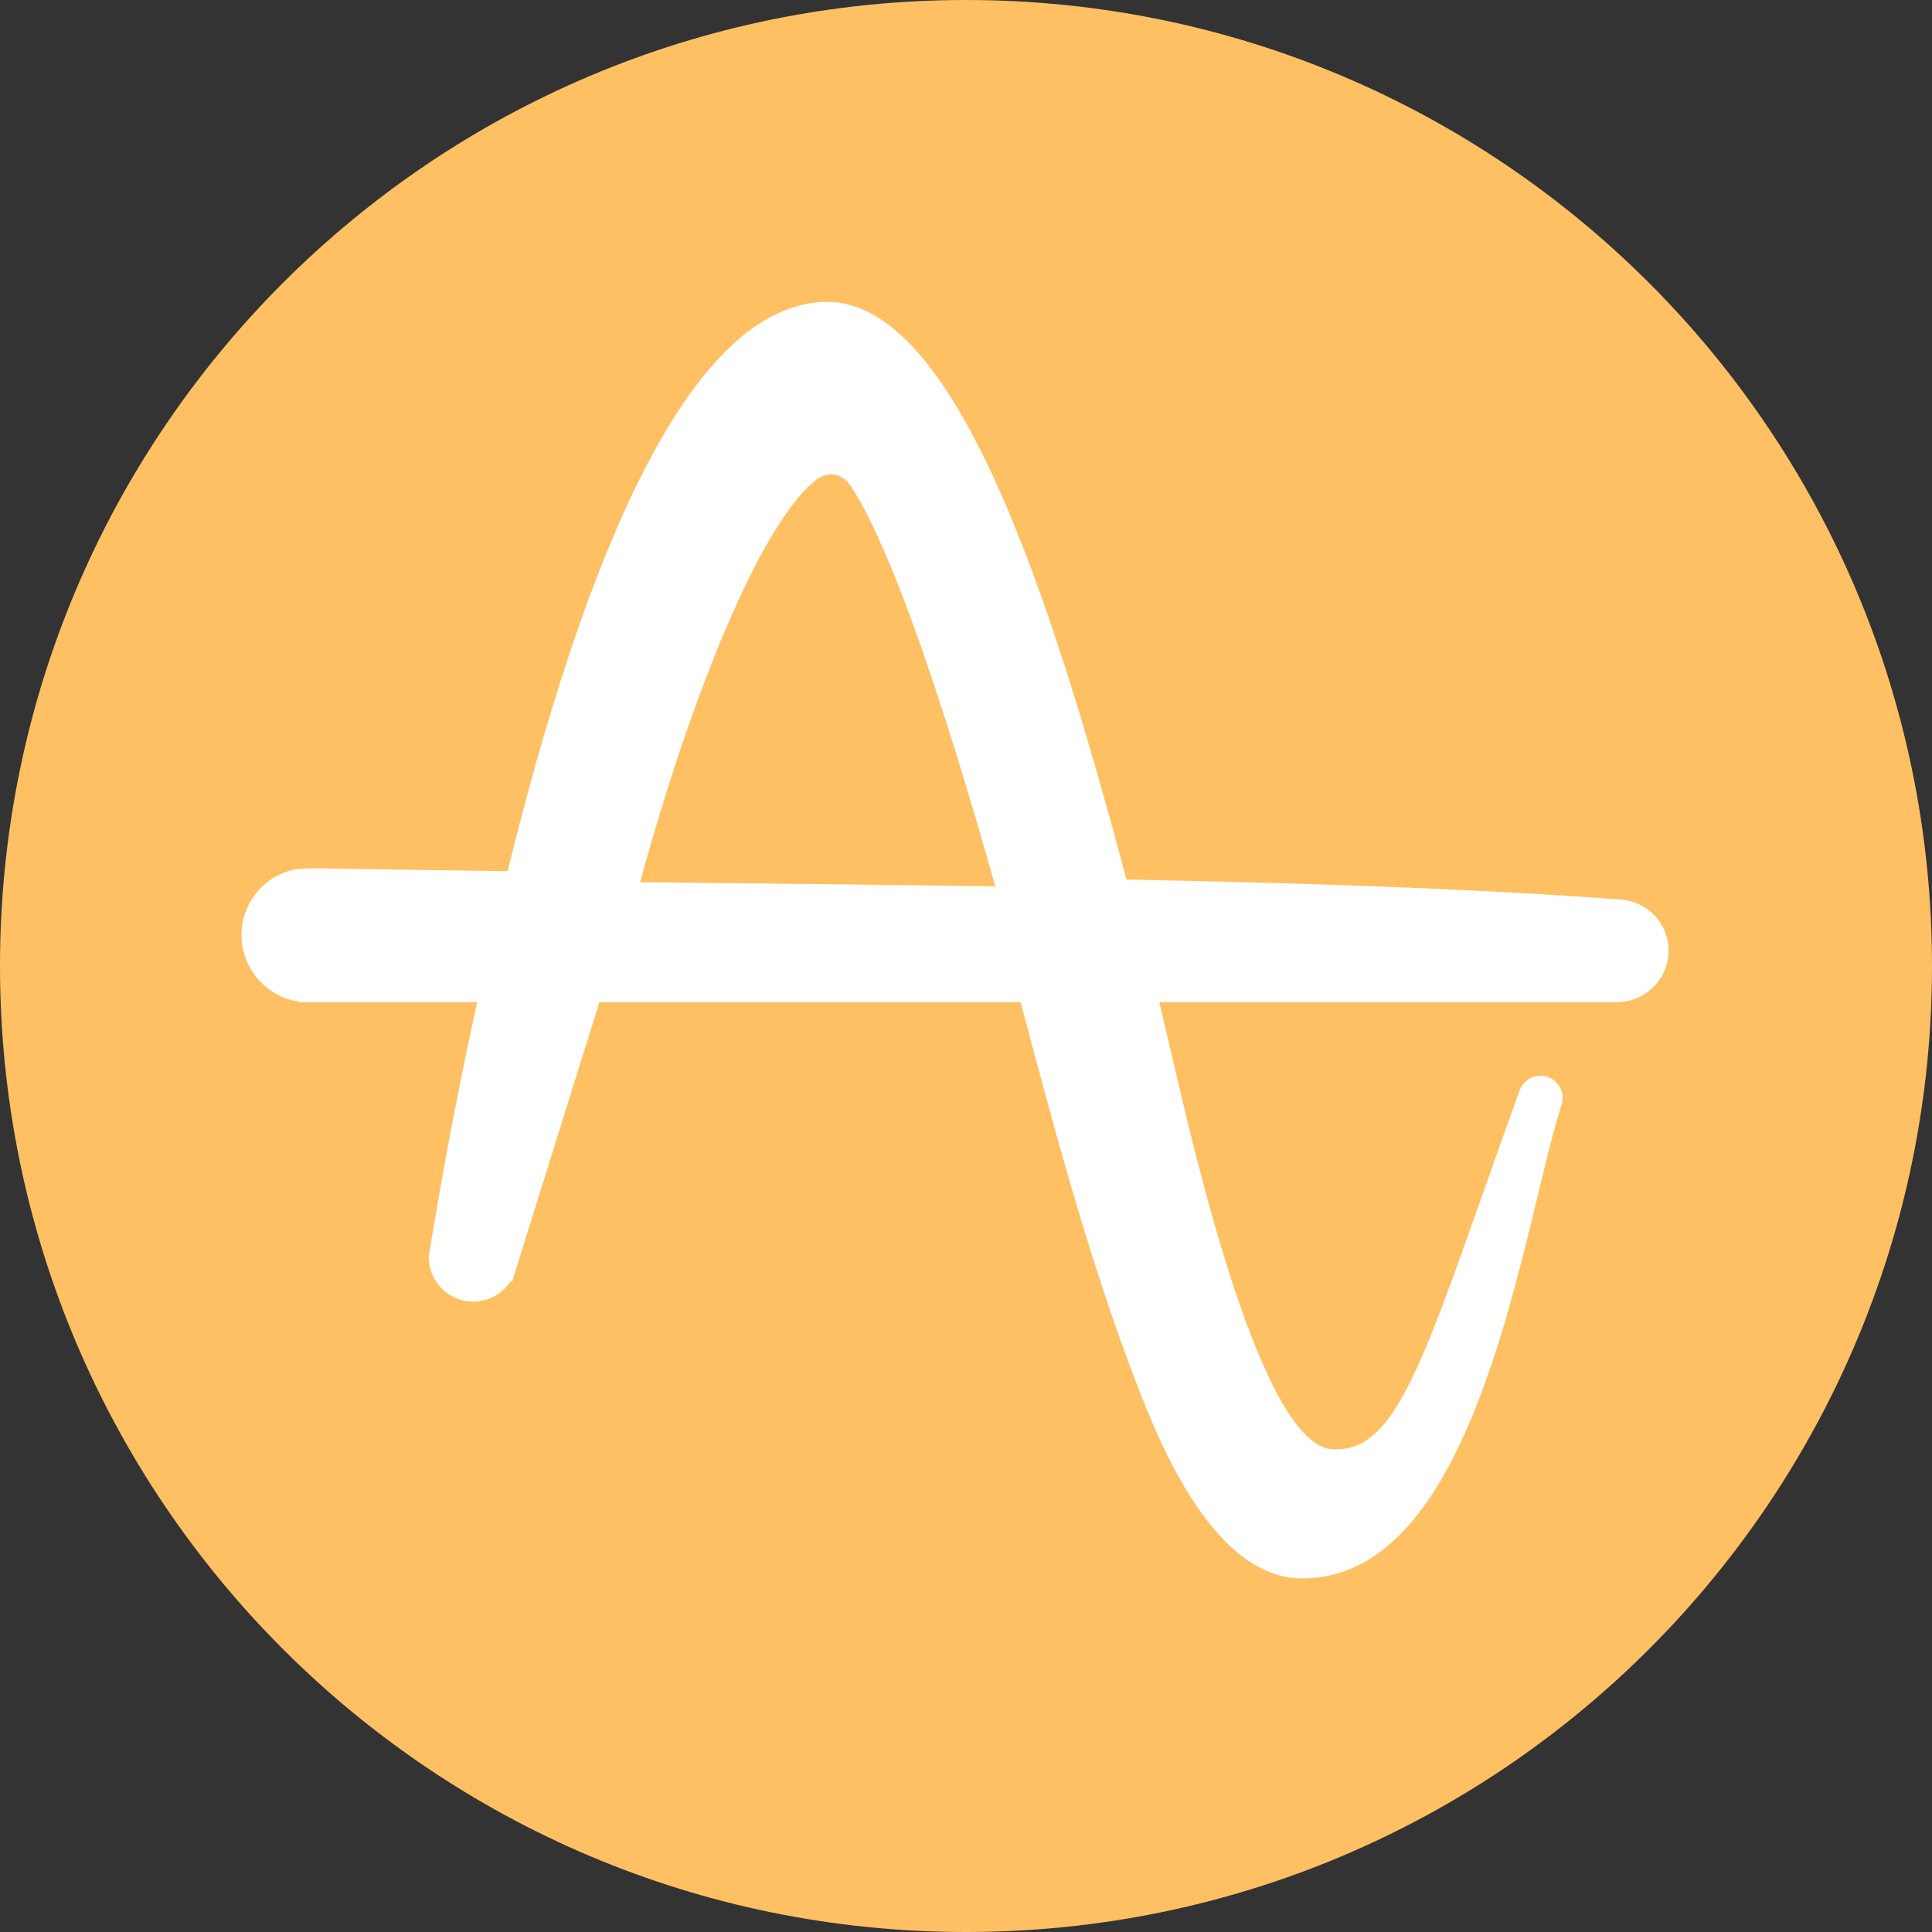
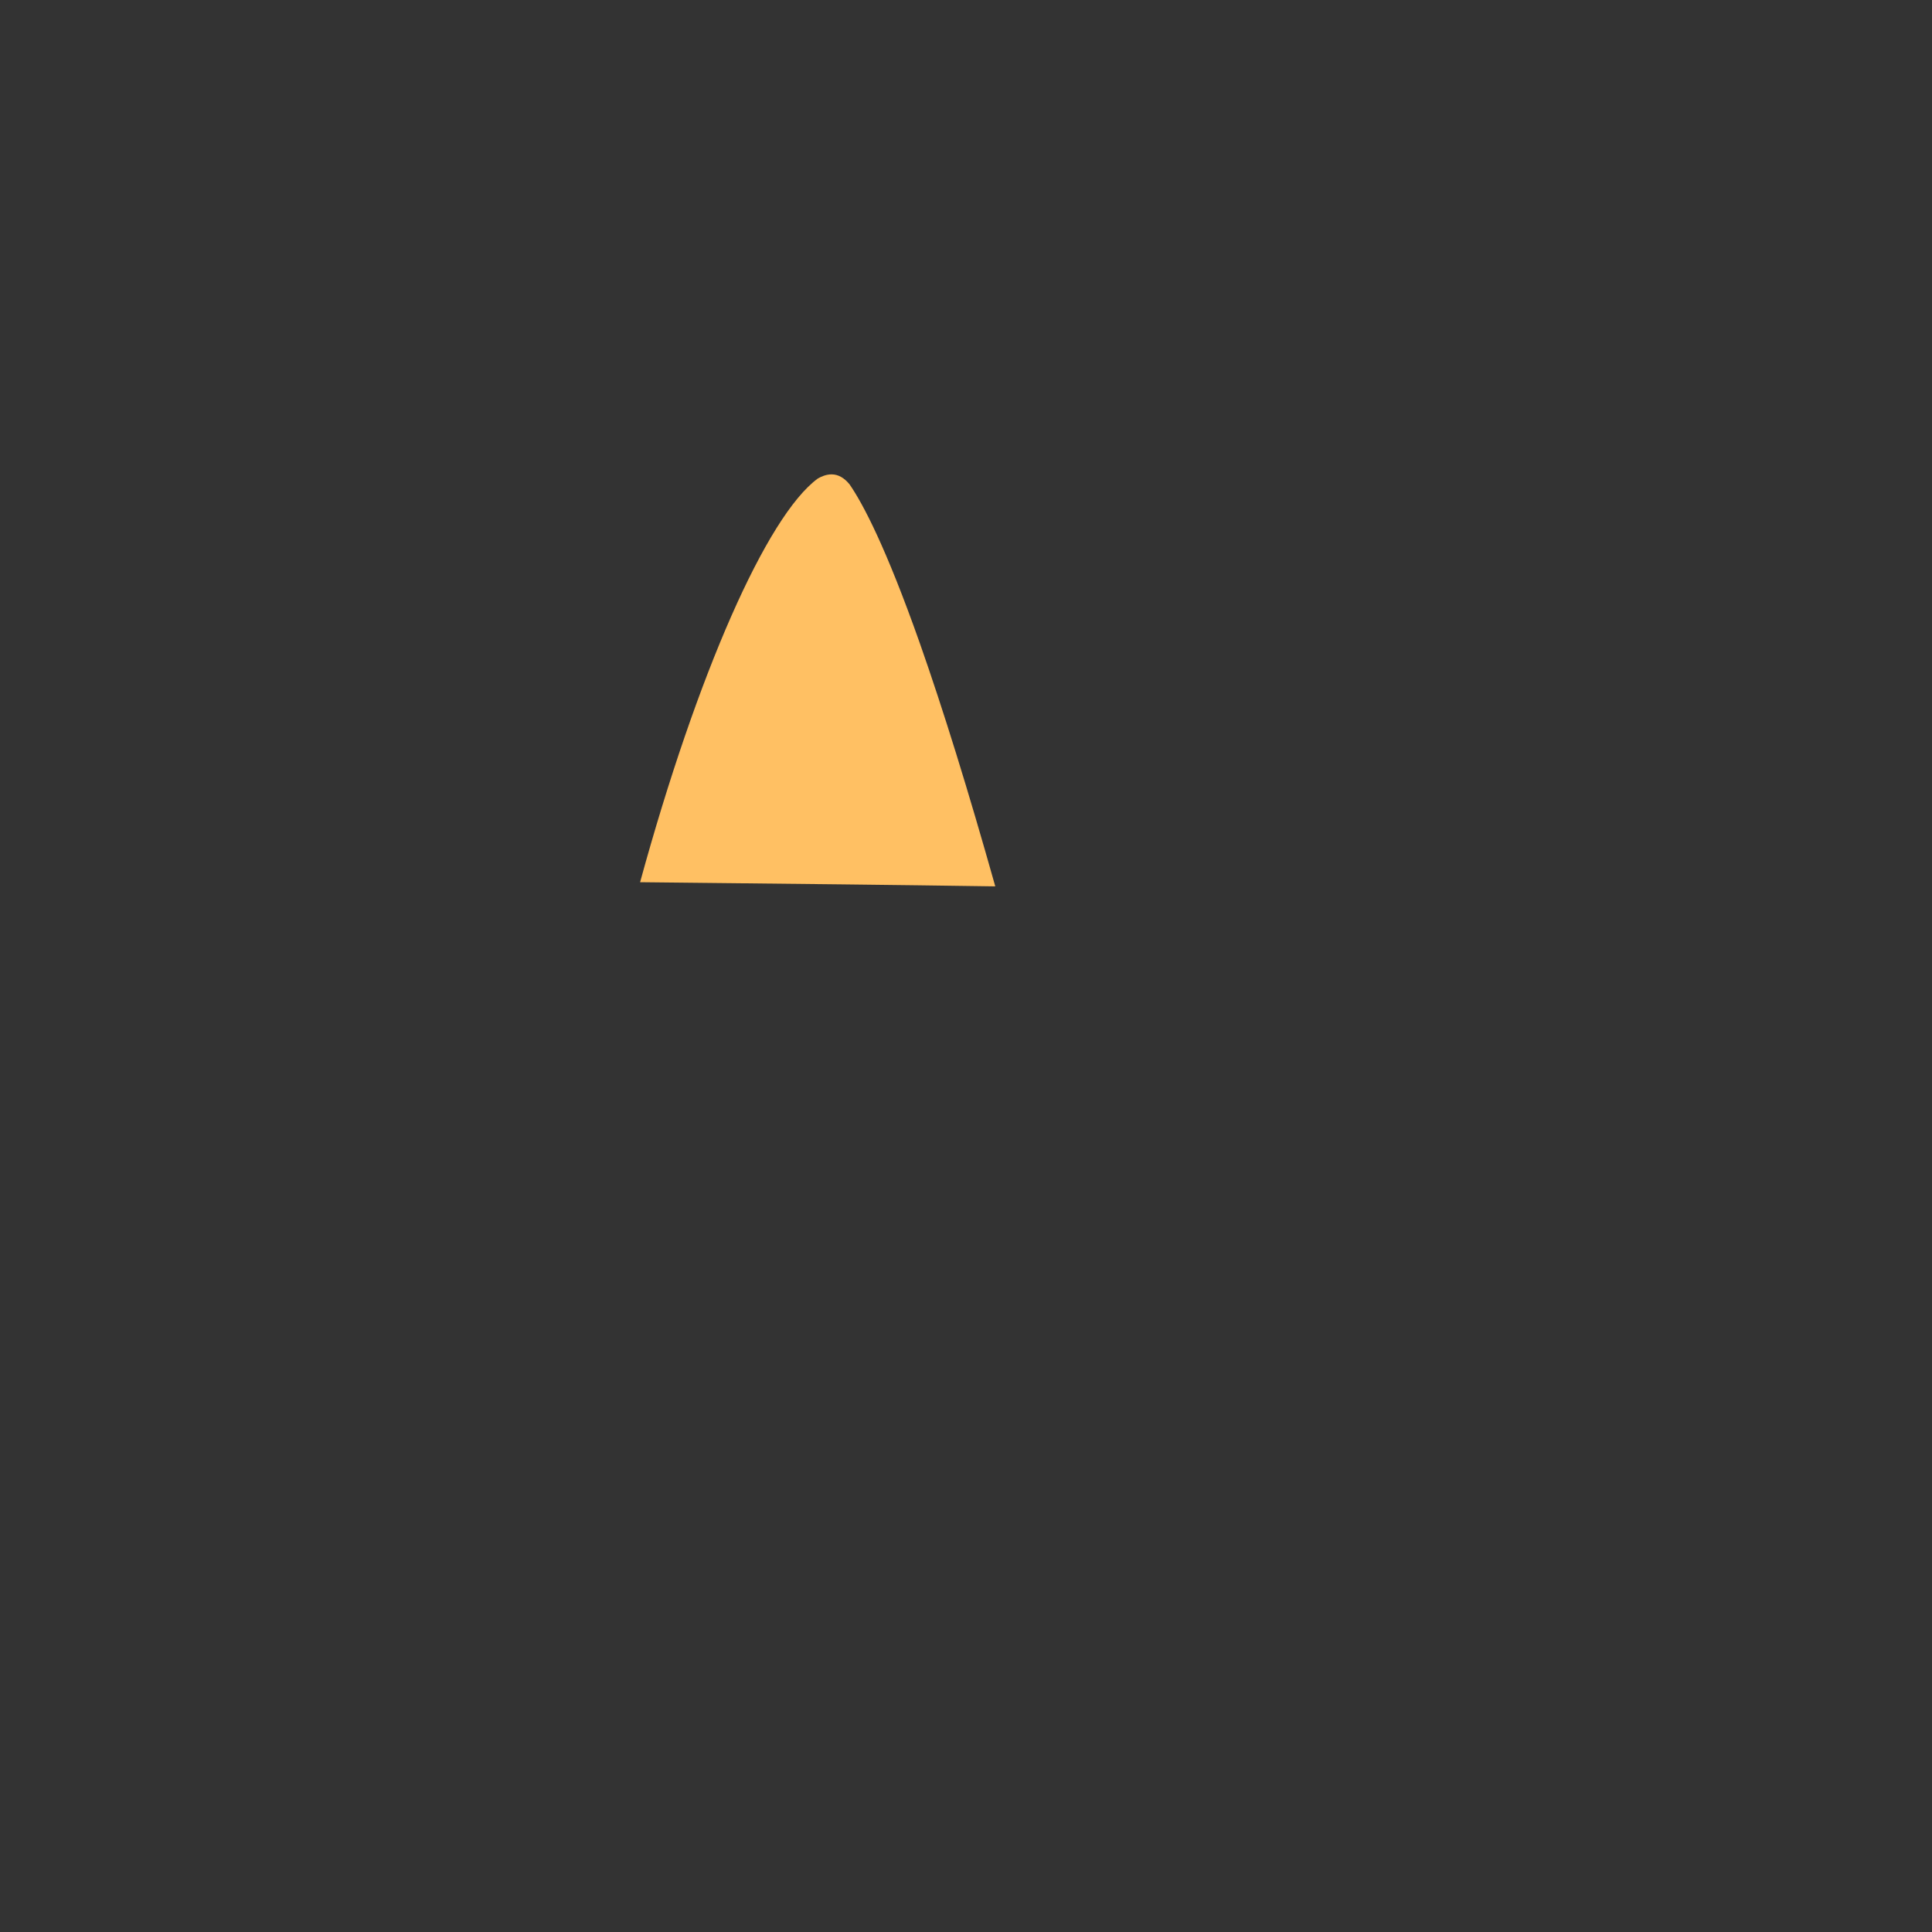
<svg xmlns="http://www.w3.org/2000/svg" width="32" height="32" viewBox="0 0 32 32" fill="none">
  <rect x="0" y="0" width="32" height="32" fill="#333333" stroke="none" />
  <g clip-path="url(#clip0_1_8)">
-     <path d="M16 32C24.837 32 32 24.837 32 16C32 7.163 24.837 0 16 0C7.163 0 0 7.163 0 16C0 24.837 7.163 32 16 32Z" fill="#FFC063" />
-     <path d="M27.324 16.403C27.323 16.404 27.322 16.405 27.32 16.406C27.303 16.42 27.286 16.433 27.267 16.446C27.261 16.45 27.256 16.454 27.25 16.458C27.237 16.466 27.225 16.473 27.212 16.481C27.201 16.488 27.189 16.494 27.177 16.501C27.177 16.501 27.176 16.501 27.175 16.502C27.057 16.564 26.923 16.599 26.781 16.599H19.202C19.262 16.85 19.328 17.135 19.401 17.446C19.816 19.239 20.919 24.004 22.092 24.004L22.114 24.005L22.127 24.003L22.15 24.003C23.065 24.003 23.533 22.679 24.557 19.779L24.57 19.744C24.734 19.278 24.92 18.752 25.121 18.196L25.172 18.054L25.173 18.055C25.225 17.916 25.359 17.817 25.516 17.817C25.718 17.817 25.882 17.981 25.882 18.184C25.882 18.221 25.877 18.256 25.867 18.29L25.867 18.29L25.824 18.432C25.717 18.777 25.604 19.248 25.473 19.792C24.862 22.322 23.94 26.143 21.574 26.143L21.556 26.143C20.027 26.131 19.113 23.687 18.722 22.644C17.991 20.692 17.439 18.613 16.905 16.599H9.928L8.48 21.234L8.459 21.217C8.326 21.426 8.094 21.559 7.838 21.559C7.433 21.559 7.103 21.23 7.101 20.826L7.102 20.801L7.19 20.276C7.39 19.085 7.629 17.849 7.903 16.599H4.956L4.946 16.588C4.411 16.511 4 16.039 4 15.489C4 14.95 4.382 14.491 4.908 14.397C4.956 14.391 5.053 14.383 5.252 14.383C5.295 14.383 5.343 14.383 5.395 14.384C6.329 14.4 7.32 14.415 8.407 14.429C9.945 8.181 11.726 5.009 13.702 5C15.822 5 17.395 9.827 18.653 14.549L18.658 14.568C21.245 14.62 24.002 14.695 26.682 14.887L26.794 14.897C26.837 14.898 26.88 14.902 26.921 14.909L26.936 14.911C26.941 14.911 26.946 14.913 26.95 14.914C26.953 14.914 26.955 14.915 26.957 14.915C27.347 14.993 27.637 15.336 27.637 15.746C27.637 16.01 27.515 16.247 27.324 16.403Z" fill="white" />
    <path d="M14.071 8.022C14.291 8.34 14.671 9.056 15.235 10.653C15.62 11.746 16.04 13.101 16.485 14.681C14.798 14.656 13.091 14.638 11.439 14.621L10.602 14.612C11.547 11.163 12.701 8.545 13.544 7.927C13.598 7.895 13.681 7.857 13.773 7.857C13.883 7.857 13.983 7.914 14.071 8.022Z" fill="#FFC063" />
  </g>
  <defs>
    <clipPath id="clip0_1_8">
      <rect width="32" height="32" fill="white" />
    </clipPath>
  </defs>
</svg>